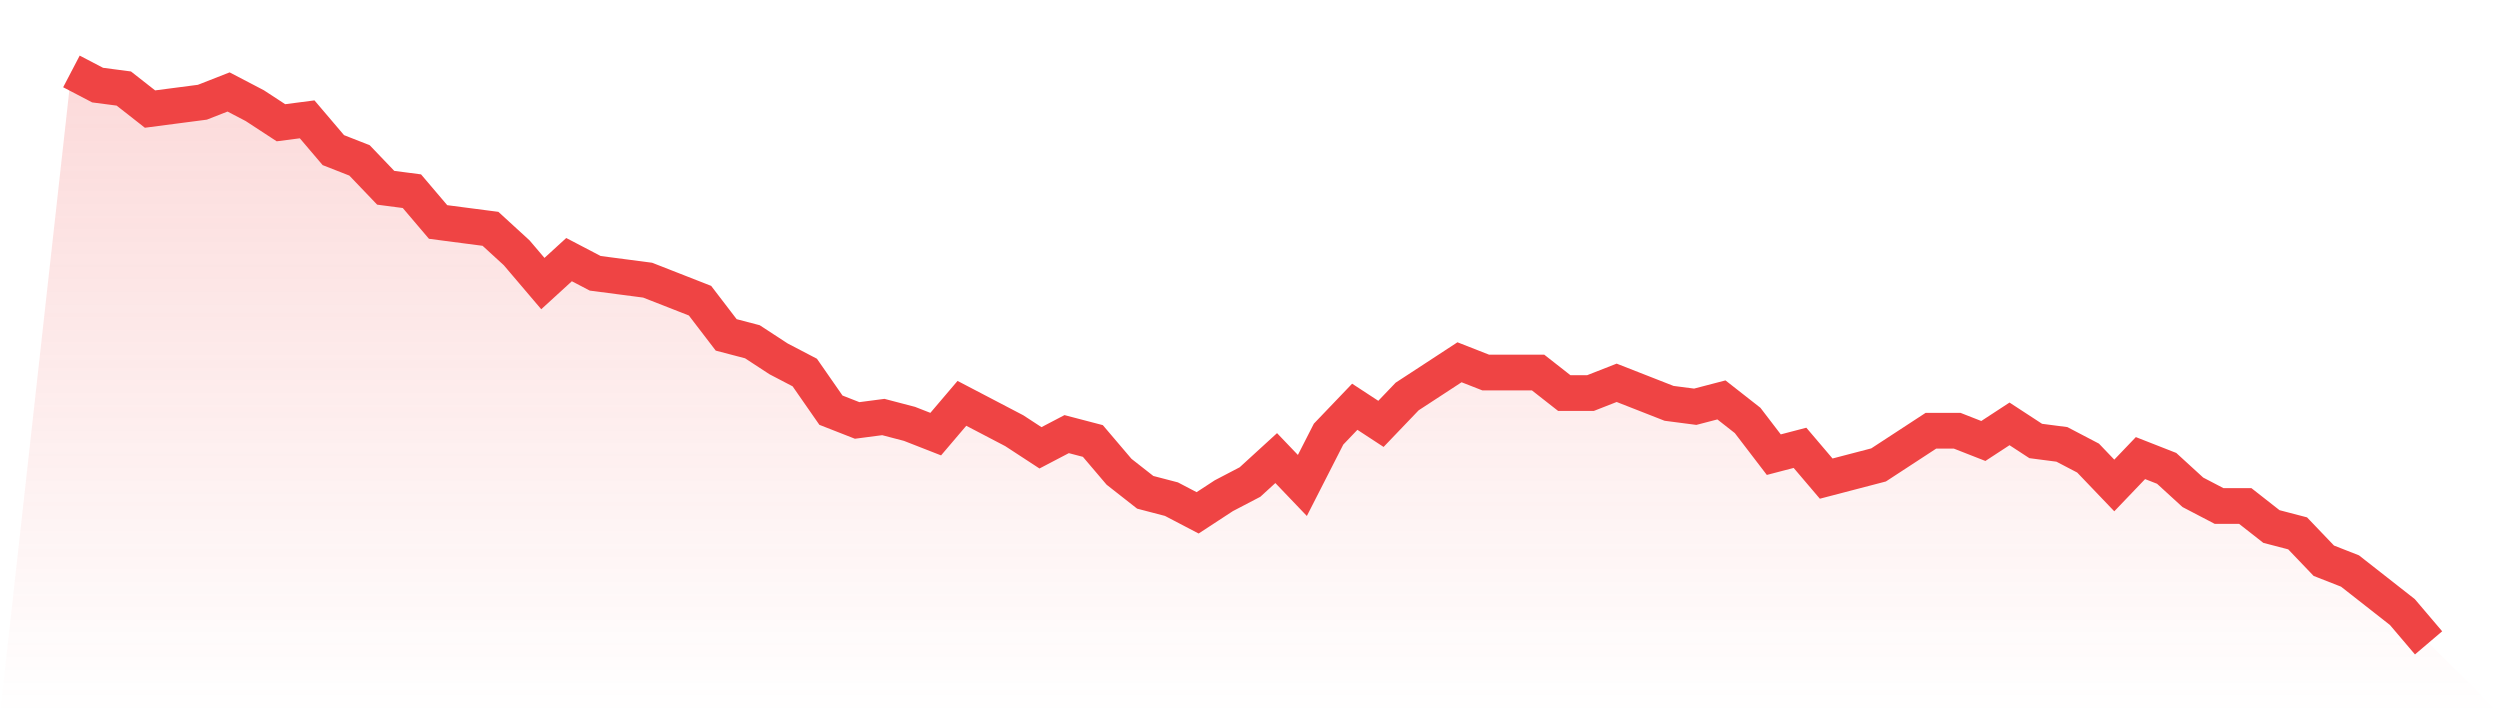
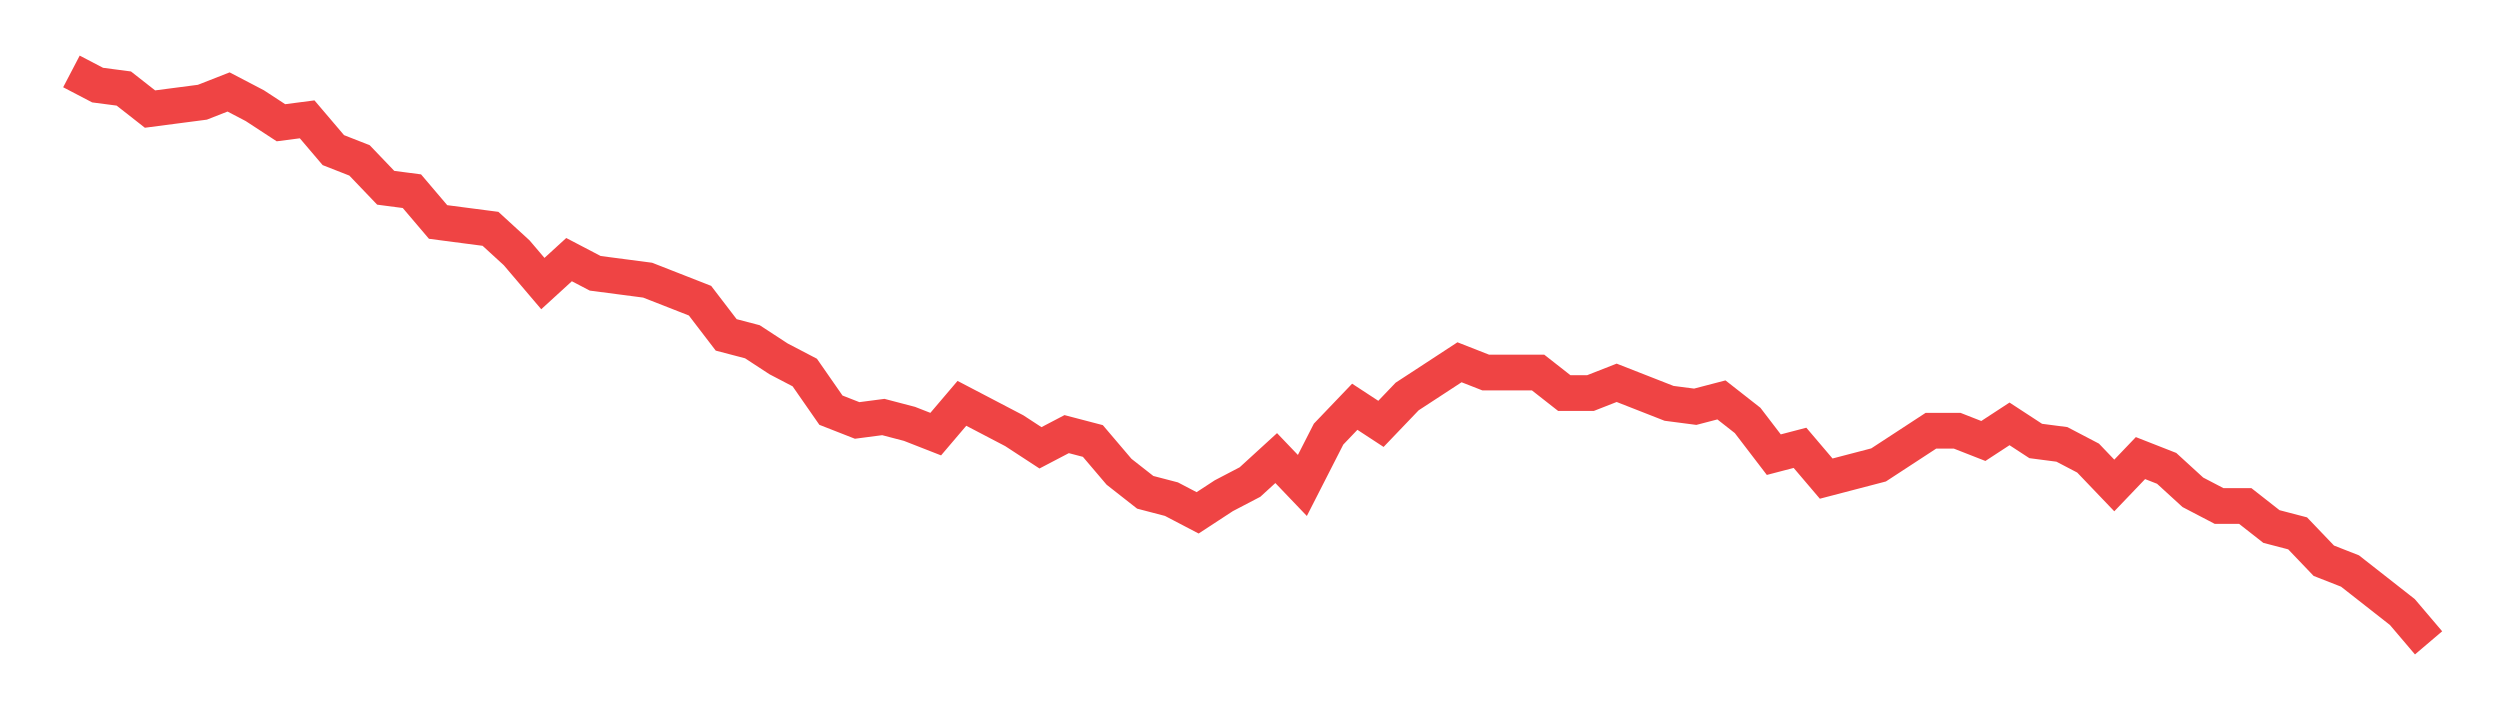
<svg xmlns="http://www.w3.org/2000/svg" viewBox="0 0 140 40">
  <defs>
    <linearGradient id="gradient" x1="0" x2="0" y1="0" y2="1">
      <stop offset="0%" stop-color="#ef4444" stop-opacity="0.2" />
      <stop offset="100%" stop-color="#ef4444" stop-opacity="0" />
    </linearGradient>
  </defs>
-   <path d="M4,4 L4,4 L5.467,4.766 L6.933,4.958 L8.4,6.108 L9.867,5.916 L11.333,5.725 L12.8,5.15 L14.267,5.916 L15.733,6.874 L17.2,6.683 L18.667,8.407 L20.133,8.982 L21.6,10.515 L23.067,10.707 L24.533,12.431 L26,12.623 L27.467,12.814 L28.933,14.156 L30.4,15.88 L31.867,14.539 L33.333,15.305 L34.8,15.497 L36.267,15.689 L37.733,16.263 L39.2,16.838 L40.667,18.754 L42.133,19.138 L43.6,20.096 L45.067,20.862 L46.533,22.97 L48,23.545 L49.467,23.353 L50.933,23.737 L52.4,24.311 L53.867,22.587 L55.333,23.353 L56.8,24.12 L58.267,25.078 L59.733,24.311 L61.2,24.695 L62.667,26.419 L64.133,27.569 L65.6,27.952 L67.067,28.719 L68.533,27.76 L70,26.994 L71.467,25.653 L72.933,27.186 L74.4,24.311 L75.867,22.778 L77.333,23.737 L78.8,22.204 L80.267,21.246 L81.733,20.287 L83.2,20.862 L84.667,20.862 L86.133,20.862 L87.6,22.012 L89.067,22.012 L90.533,21.437 L92,22.012 L93.467,22.587 L94.933,22.778 L96.4,22.395 L97.867,23.545 L99.333,25.461 L100.8,25.078 L102.267,26.802 L103.733,26.419 L105.2,26.036 L106.667,25.078 L108.133,24.12 L109.6,24.12 L111.067,24.695 L112.533,23.737 L114,24.695 L115.467,24.886 L116.933,25.653 L118.4,27.186 L119.867,25.653 L121.333,26.228 L122.8,27.569 L124.267,28.335 L125.733,28.335 L127.2,29.485 L128.667,29.868 L130.133,31.401 L131.6,31.976 L133.067,33.126 L134.533,34.275 L136,36 L140,40 L0,40 z" fill="url(#gradient)" />
  <path d="M4,4 L4,4 L5.467,4.766 L6.933,4.958 L8.4,6.108 L9.867,5.916 L11.333,5.725 L12.8,5.15 L14.267,5.916 L15.733,6.874 L17.2,6.683 L18.667,8.407 L20.133,8.982 L21.6,10.515 L23.067,10.707 L24.533,12.431 L26,12.623 L27.467,12.814 L28.933,14.156 L30.4,15.88 L31.867,14.539 L33.333,15.305 L34.8,15.497 L36.267,15.689 L37.733,16.263 L39.2,16.838 L40.667,18.754 L42.133,19.138 L43.6,20.096 L45.067,20.862 L46.533,22.97 L48,23.545 L49.467,23.353 L50.933,23.737 L52.4,24.311 L53.867,22.587 L55.333,23.353 L56.8,24.12 L58.267,25.078 L59.733,24.311 L61.2,24.695 L62.667,26.419 L64.133,27.569 L65.6,27.952 L67.067,28.719 L68.533,27.76 L70,26.994 L71.467,25.653 L72.933,27.186 L74.4,24.311 L75.867,22.778 L77.333,23.737 L78.8,22.204 L80.267,21.246 L81.733,20.287 L83.2,20.862 L84.667,20.862 L86.133,20.862 L87.6,22.012 L89.067,22.012 L90.533,21.437 L92,22.012 L93.467,22.587 L94.933,22.778 L96.4,22.395 L97.867,23.545 L99.333,25.461 L100.8,25.078 L102.267,26.802 L103.733,26.419 L105.2,26.036 L106.667,25.078 L108.133,24.12 L109.6,24.12 L111.067,24.695 L112.533,23.737 L114,24.695 L115.467,24.886 L116.933,25.653 L118.4,27.186 L119.867,25.653 L121.333,26.228 L122.8,27.569 L124.267,28.335 L125.733,28.335 L127.2,29.485 L128.667,29.868 L130.133,31.401 L131.6,31.976 L133.067,33.126 L134.533,34.275 L136,36" fill="none" stroke="#ef4444" stroke-width="2" />
</svg>